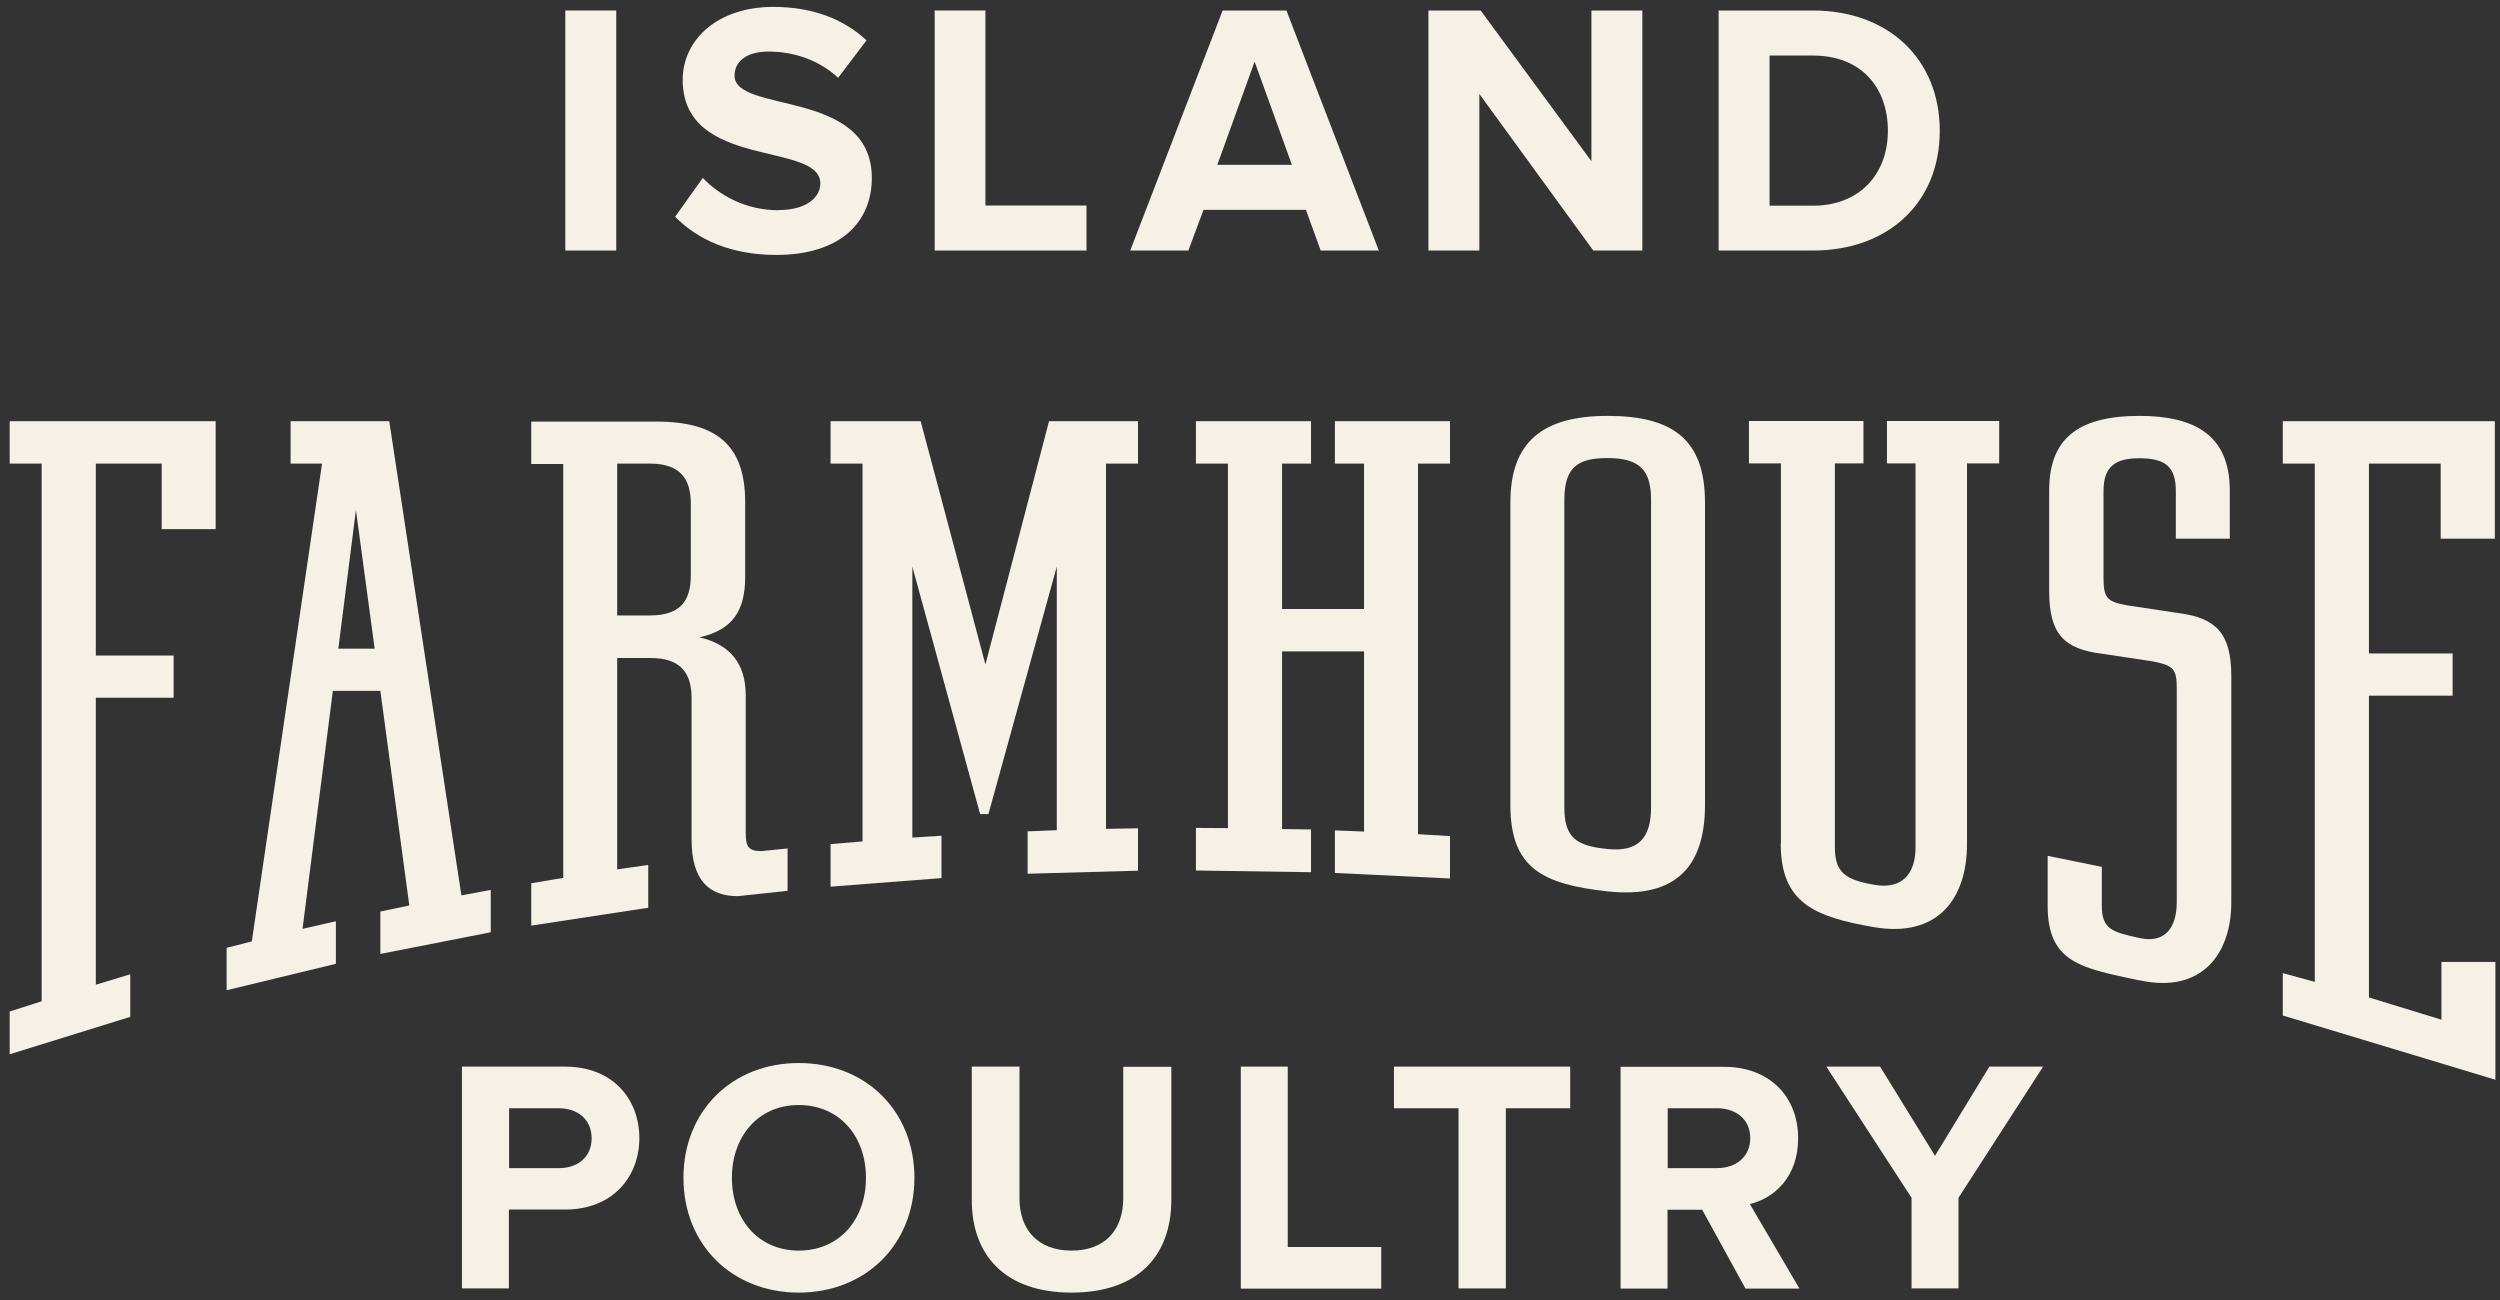
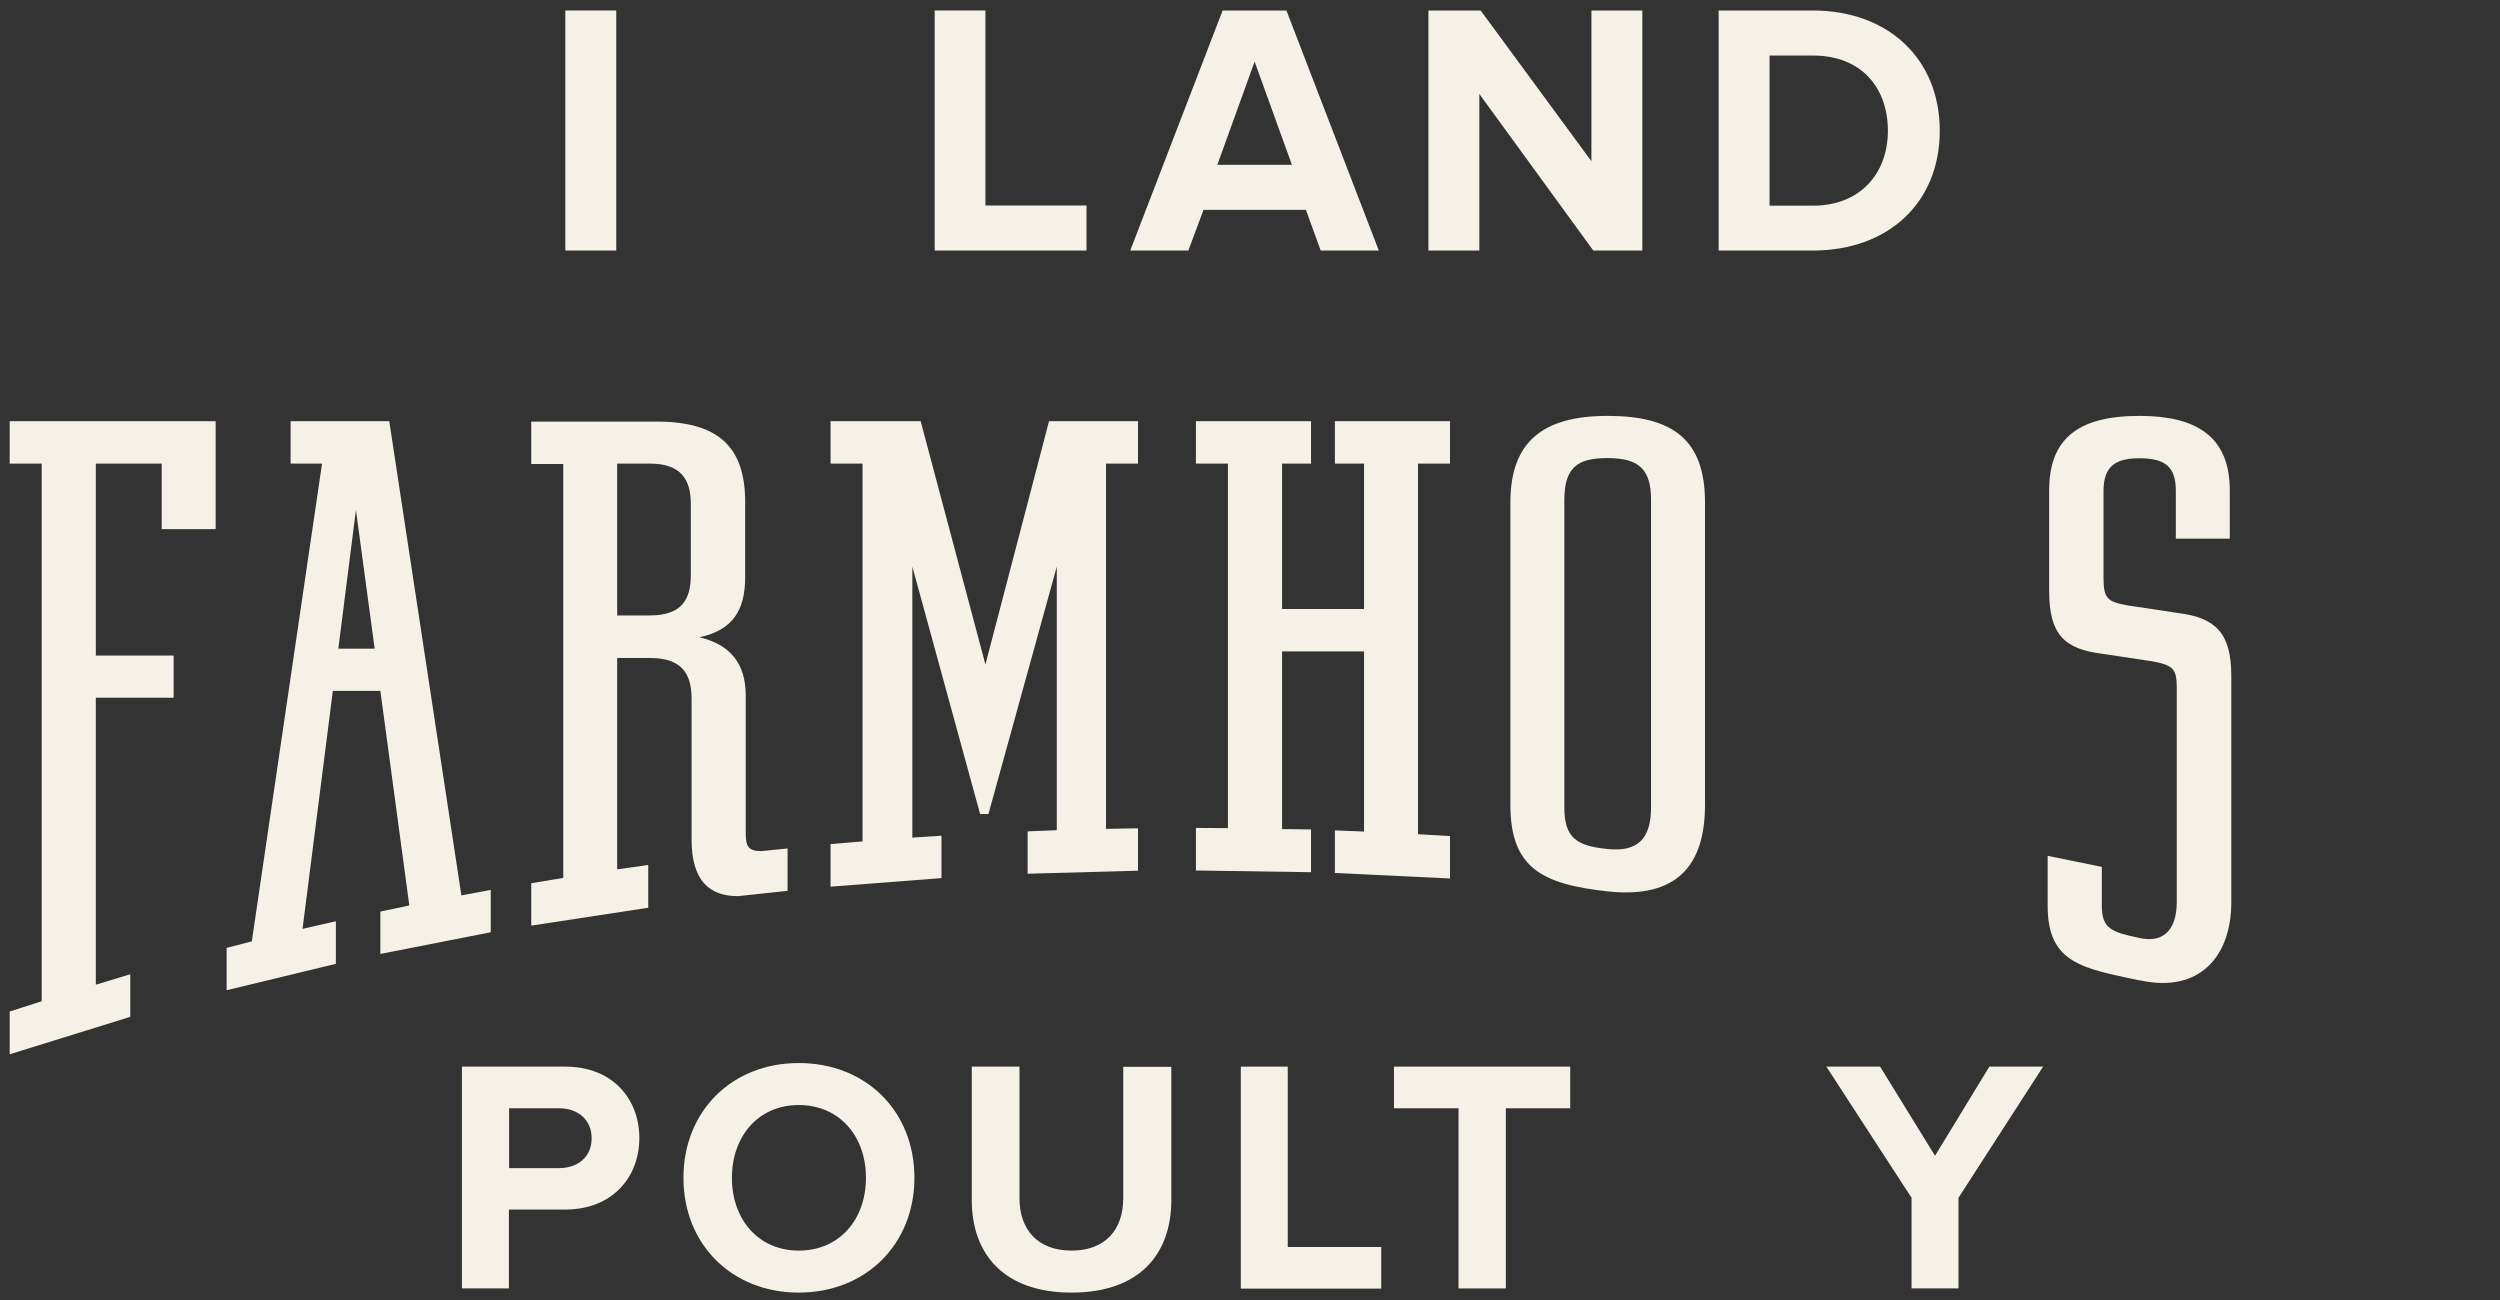
<svg xmlns="http://www.w3.org/2000/svg" width="175" height="91" viewBox="0 0 175 91" fill="none">
  <rect x="0" y="0" width="175" height="91" fill="#333333" stroke="none" />
  <g clip-path="url(#clip0_3_300)">
    <path d="M0.678 73.799L9.119 71.179V68.199L6.707 68.93V48.842H12.154V45.888H6.707V32.451H11.319V37.041H15.096V29.485H0.678V32.451H2.917V70.088L0.678 70.806V73.799Z" fill="#F5F1E7" />
    <path d="M43.203 32.451H45.483C47.683 32.451 48.358 33.582 48.358 35.285V40.247C48.358 42.043 47.656 43.081 45.483 43.081H43.203V32.438V32.451ZM45.364 60.549L43.203 60.855V46.061H45.536C47.736 46.061 48.411 47.192 48.411 48.895V58.766C48.411 61.653 49.657 62.731 51.658 62.731L55.13 62.358V59.392L53.288 59.578C52.414 59.578 52.202 59.272 52.202 58.354V48.695C52.202 46.407 51.075 45.103 48.955 44.611C51.287 44.105 52.162 42.735 52.162 40.394V35.139C52.162 31.254 50.254 29.511 45.96 29.511H37.187V32.478H39.427V61.454L37.187 61.826V64.793L45.377 63.542V60.562L45.364 60.549Z" fill="#F5F1E7" />
    <path d="M65.904 58.5L63.864 58.633V39.662L68.608 56.983H69.191L73.975 39.662V58.114L71.934 58.194V61.161L79.66 60.948V57.981L77.421 58.021V32.451H79.66V29.485H73.432L68.979 46.514L64.447 29.485H58.139V32.451H60.378V58.899L58.139 59.086V62.066L65.904 61.467V58.5Z" fill="#F5F1E7" />
    <path d="M85.955 57.968L83.715 57.955V60.935L91.773 61.054V58.061L89.745 58.035V45.596H95.483V58.208L93.442 58.128V61.108L101.5 61.493V58.527L99.26 58.394V32.451H101.5V29.485H93.442V32.451H95.483V42.629H89.745V32.451H91.773V29.485H83.715V32.451H85.955V57.968Z" fill="#F5F1E7" />
    <path d="M109.504 34.992C109.504 32.611 110.538 32.066 112.539 32.066C114.778 32.066 115.573 32.904 115.573 34.992V56.518C115.573 58.726 114.632 59.644 112.539 59.431C110.352 59.219 109.504 58.647 109.504 56.518V34.992ZM112.539 62.398C117.362 62.917 119.35 60.602 119.35 56.345V35.165C119.35 30.788 117.111 29.112 112.539 29.112C107.967 29.112 105.727 30.948 105.727 35.165V56.345C105.727 60.762 107.953 61.893 112.539 62.398Z" fill="#F5F1E7" />
-     <path d="M124.651 59.059C124.651 63.196 126.997 64.181 131.171 64.899C135.584 65.658 137.691 62.983 137.691 59.059V32.438H139.944V29.471H132.086V32.438H134.087V59.312C134.087 61.188 133.132 62.252 131.264 61.946C129.17 61.6 128.441 61.068 128.441 59.312V32.438H130.442V29.471H122.425V32.438H124.664V59.059H124.651Z" fill="#F5F1E7" />
    <path d="M149.79 68.624C154.057 69.556 156.191 66.842 156.191 63.17V47.298C156.191 44.292 155.065 43.254 152.533 42.921L148.916 42.376C147.551 42.123 147.246 41.924 147.246 40.46V34.367C147.246 32.571 148.16 32.079 149.777 32.079C151.645 32.079 152.308 32.744 152.308 34.367V37.706H156.085V34.327C156.085 30.496 153.673 29.112 149.764 29.112C145.364 29.112 143.442 30.788 143.442 34.327V41.378C143.442 44.425 144.516 45.423 147.1 45.755L150.718 46.301C152.176 46.593 152.374 46.846 152.374 48.216V63.13C152.374 64.966 151.539 66.057 149.75 65.658C147.802 65.232 147.127 65.032 147.127 63.369V60.682L143.336 59.91V63.409C143.336 67.454 145.801 67.773 149.737 68.624" fill="#F5F1E7" />
-     <path d="M159.795 29.485V32.451H162.035V68.731L159.795 68.119V71.085L174.678 75.582V67.334H170.901V71.378L165.825 69.822V48.695H171.683V45.742H165.825V32.451H170.848V37.706H174.638V29.485H159.795Z" fill="#F5F1E7" />
    <path d="M24.915 35.697L26.227 45.409H23.683L24.915 35.697ZM23.511 64.487L21.178 65.019L23.299 48.363H26.625L28.652 63.383L26.625 63.808V66.775L34.351 65.258V62.292L32.297 62.678L27.248 29.485H20.343V32.451H22.543L17.627 65.897L15.864 66.349V69.316L23.511 67.467V64.487Z" fill="#F5F1E7" />
    <path d="M39.135 81.769H35.637V77.578H39.135C40.434 77.578 41.415 78.363 41.415 79.68C41.415 80.997 40.434 81.769 39.135 81.769ZM39.573 74.664H32.337V90.19H35.623V84.669H39.559C42.899 84.669 44.754 82.367 44.754 79.666C44.754 76.966 42.925 74.664 39.559 74.664" fill="#F5F1E7" />
    <path d="M55.912 87.542C53.063 87.542 51.234 85.334 51.234 82.447C51.234 79.56 53.063 77.352 55.912 77.352C58.761 77.352 60.617 79.533 60.617 82.447C60.617 85.361 58.761 87.542 55.912 87.542ZM55.912 74.412C51.248 74.412 47.842 77.764 47.842 82.447C47.842 87.13 51.248 90.482 55.912 90.482C60.577 90.482 64.009 87.13 64.009 82.447C64.009 77.764 60.604 74.412 55.912 74.412Z" fill="#F5F1E7" />
    <path d="M78.627 83.884C78.627 86.052 77.394 87.542 75.009 87.542C72.623 87.542 71.364 86.052 71.364 83.884V74.664H68.025V84.004C68.025 87.822 70.304 90.482 75.009 90.482C79.713 90.482 81.993 87.848 81.993 83.99V74.677H78.627V83.897V83.884Z" fill="#F5F1E7" />
    <path d="M96.689 87.29H90.142V74.664H86.856V90.203H96.689V87.29Z" fill="#F5F1E7" />
    <path d="M102.096 90.19H105.409V77.578H109.915V74.664H97.577V77.578H102.096V90.19Z" fill="#F5F1E7" />
-     <path d="M116.74 77.578H120.199C121.524 77.578 122.518 78.363 122.518 79.666C122.518 80.97 121.524 81.768 120.199 81.768H116.74V77.578ZM116.74 84.682H119.152L122.186 90.203H125.963L122.491 84.283C124.161 83.884 125.87 82.42 125.87 79.68C125.87 76.793 123.896 74.677 120.676 74.677H113.44V90.203H116.726V84.682H116.74Z" fill="#F5F1E7" />
    <path d="M133.808 90.19H137.095V83.844L143.018 74.664H139.255L135.451 80.904L131.608 74.664H127.845L133.808 83.844V90.19Z" fill="#F5F1E7" />
-     <path d="M43.138 0.735H39.573V17.538H43.138V0.735Z" fill="#F5F1E7" />
-     <path d="M54.508 14.717C52.202 14.717 50.373 13.68 49.194 12.456L47.259 15.17C48.809 16.753 51.128 17.844 54.335 17.844C58.854 17.844 61.028 15.529 61.028 12.456C61.028 6.19 51.42 7.972 51.42 5.298C51.42 4.287 52.268 3.609 53.805 3.609C55.515 3.609 57.317 4.181 58.669 5.445L60.657 2.824C59 1.281 56.787 0.482 54.137 0.482C50.201 0.482 47.789 2.797 47.789 5.591C47.789 11.91 57.423 9.875 57.423 12.842C57.423 13.8 56.469 14.704 54.508 14.704" fill="#F5F1E7" />
+     <path d="M43.138 0.735H39.573V17.538H43.138V0.735" fill="#F5F1E7" />
    <path d="M65.427 0.735V17.538H76.055V14.385H68.979V0.735H65.427Z" fill="#F5F1E7" />
    <path d="M90.434 11.538H85.213L87.823 4.314L90.434 11.538ZM79.117 17.538H83.185L84.245 14.691H91.415L92.448 17.538H96.517L90.05 0.735H85.584L79.117 17.538Z" fill="#F5F1E7" />
    <path d="M99.989 0.735V17.538H103.554V6.576L111.531 17.538H114.964V0.735H111.399V11.285L103.646 0.735H99.989Z" fill="#F5F1E7" />
    <path d="M123.869 3.888H126.904C130.336 3.888 132.152 6.176 132.152 9.156C132.152 12.136 130.217 14.398 126.904 14.398H123.869V3.888ZM126.904 17.538C132.152 17.538 135.783 14.212 135.783 9.156C135.783 4.101 132.152 0.735 126.904 0.735H120.304V17.538H126.904Z" fill="#F5F1E7" />
  </g>
  <defs>
    <clipPath id="clip0_3_300">
      <rect width="174" height="90" fill="white" transform="translate(0.678 0.482)" />
    </clipPath>
  </defs>
</svg>